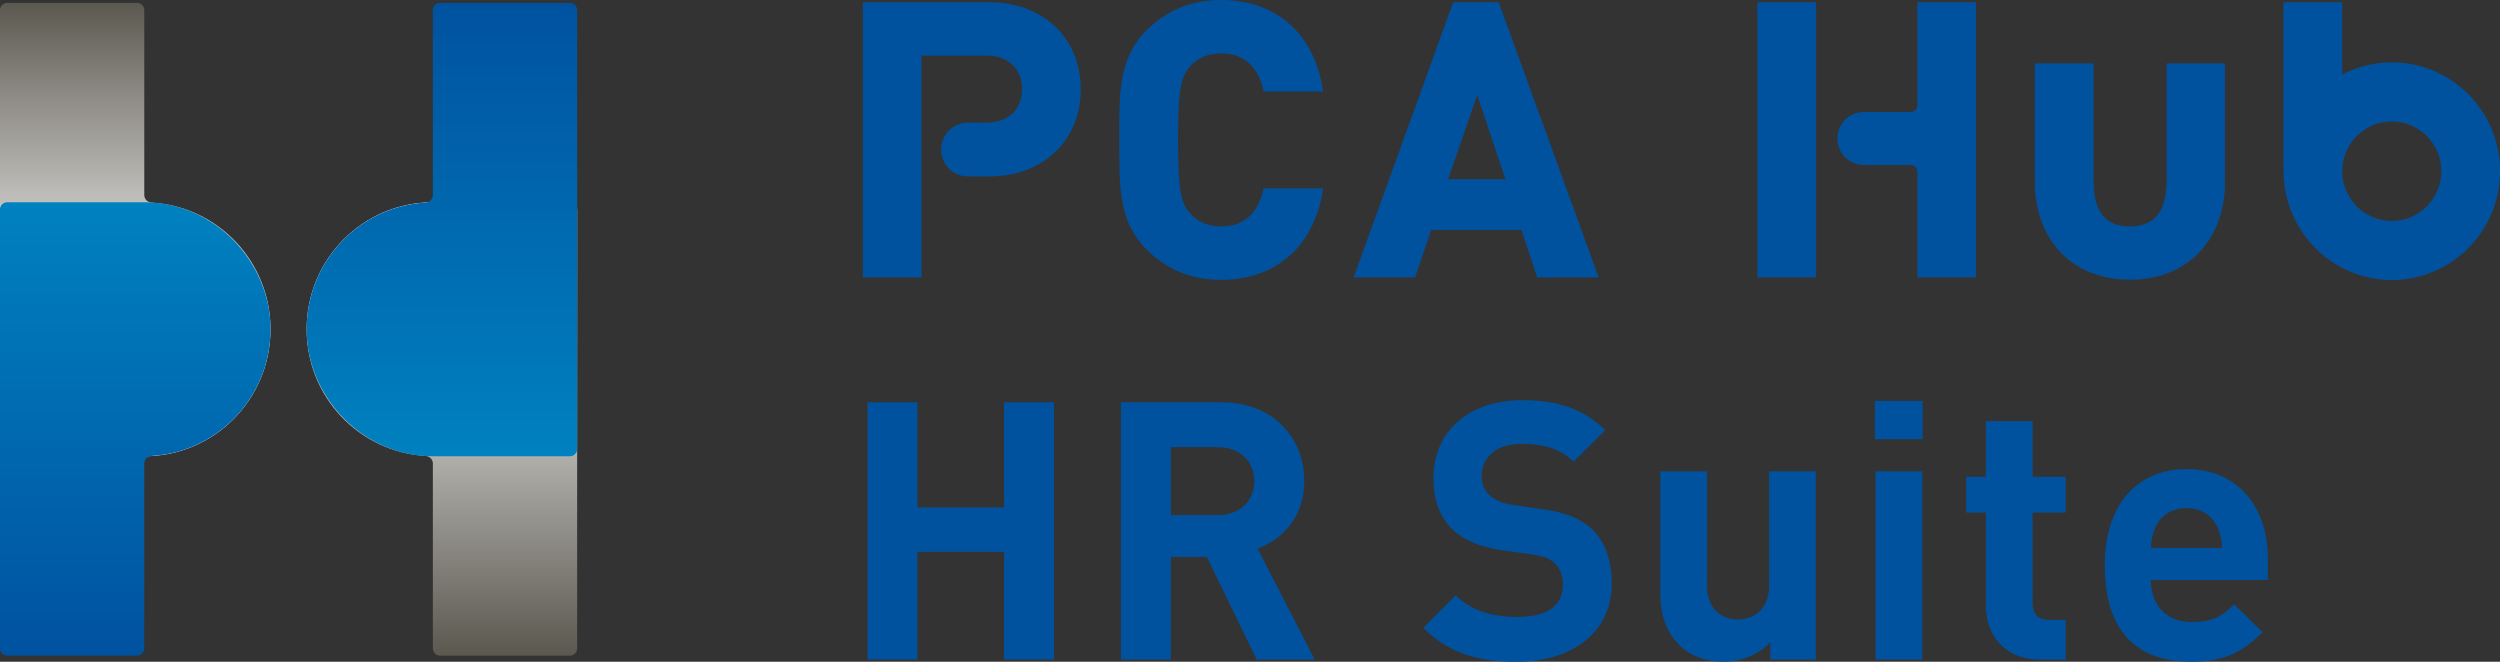
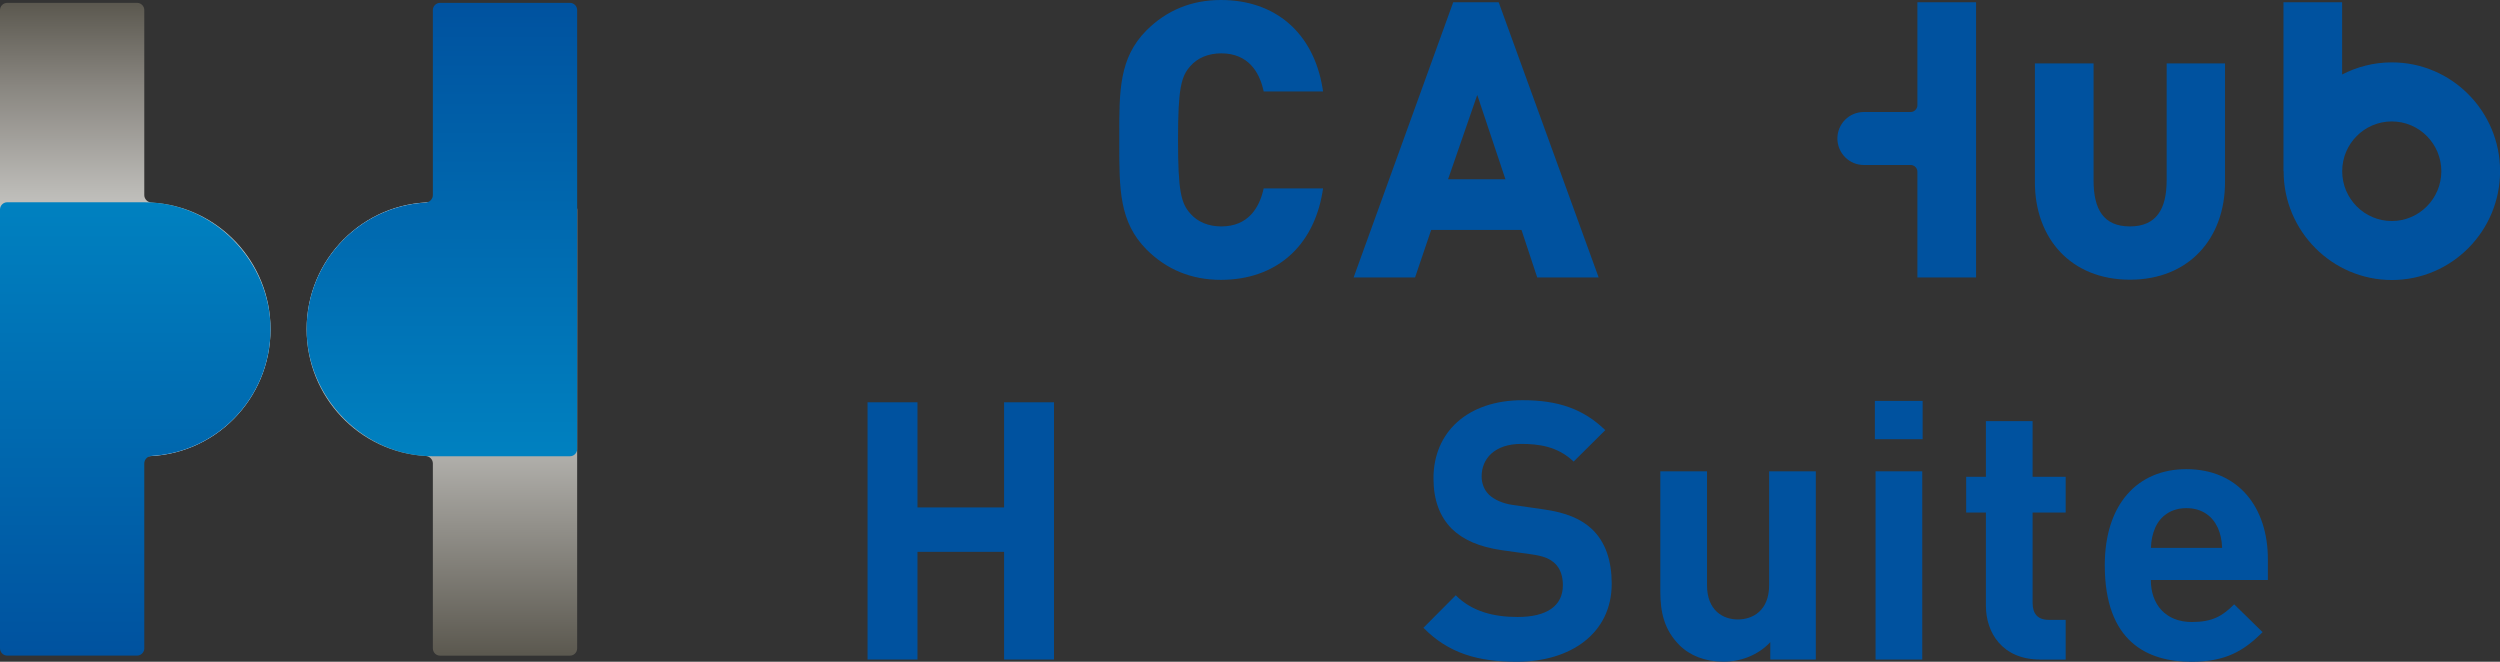
<svg xmlns="http://www.w3.org/2000/svg" width="680" height="180" viewBox="0 0 680 180" fill="none">
  <rect x="0" y="0" width="680" height="180" fill="#333333" stroke="none" />
  <g clip-path="url(#clip0_2676_11744)">
    <path d="M589.331 49.03C589.331 56.779 586.595 61.587 579.348 61.587C572.1 61.587 569.448 56.884 569.448 49.03V17.238H553.49V49.534C553.49 64.926 563.349 76.076 579.348 76.076C595.347 76.076 605.205 64.905 605.205 49.534V17.238H589.331V49.03Z" fill="#00529F" />
-     <path d="M269.101 0.609H234.701V75.469H250.658V15.119H268.37C274.218 15.119 277.999 18.71 277.999 24.296C277.999 29.797 274.218 33.367 268.37 33.367H263.253C259.243 33.367 255.984 36.643 255.984 40.675C255.984 44.706 259.243 47.982 263.253 47.982H269.08C283.722 47.982 293.956 38.239 293.956 24.296C293.956 10.353 283.722 0.609 269.08 0.609" fill="#00529F" />
    <path d="M332.179 14.51C339.635 14.51 342.497 19.781 343.562 24.19L343.729 24.883H359.874L359.707 23.833C357.201 8.903 346.883 0 332.074 0C324.117 0 317.308 2.793 311.835 8.273C304.421 15.728 304.421 24.673 304.442 37.062V39.057C304.442 51.426 304.442 60.392 311.835 67.847C317.287 73.327 324.096 76.12 332.074 76.12C346.883 76.12 357.201 67.216 359.707 52.286L359.874 51.237H343.729L343.562 51.908C342.476 56.318 339.635 61.589 332.179 61.589C328.712 61.589 325.704 60.35 323.761 58.082C321.255 55.289 320.42 51.992 320.42 38.05C320.42 24.106 321.255 20.81 323.761 17.996C325.704 15.749 328.691 14.51 332.179 14.51Z" fill="#00529F" />
    <path d="M395.275 0.609L368.186 75.469H384.895L389.281 62.534H413.843L418.125 75.469H434.834L407.64 0.609H395.275ZM409.457 48.759H393.876L401.813 25.829L409.478 48.759H409.457Z" fill="#00529F" />
-     <path d="M521.535 75.469V46.743C521.535 45.714 520.7 44.874 519.676 44.874H506.936C502.988 44.874 499.771 41.641 499.771 37.672C499.771 33.682 502.988 30.469 506.936 30.469H519.676C520.7 30.469 521.535 29.629 521.535 28.601V0.609H537.492V75.469H521.535Z" fill="#00529F" />
-     <path d="M493.985 0.609H478.027V75.469H493.985V0.609Z" fill="#00529F" />
+     <path d="M521.535 75.469V46.743C521.535 45.714 520.7 44.874 519.676 44.874H506.936C502.988 44.874 499.771 41.641 499.771 37.672C499.771 33.682 502.988 30.469 506.936 30.469H519.676C520.7 30.469 521.535 29.629 521.535 28.601V0.609H537.492V75.469H521.535" fill="#00529F" />
    <path d="M650.57 16.967C645.704 16.967 641.109 18.164 637.057 20.264V0.609H621.1V46.554H621.141C621.141 62.87 634.342 76.162 650.591 76.162C666.82 76.162 680.02 62.891 680.02 46.554C680.02 30.238 666.82 16.967 650.591 16.967M650.57 60.119C643.135 60.119 637.078 54.051 637.078 46.575C637.078 39.1 643.114 33.031 650.57 33.031C658.006 33.031 664.042 39.1 664.042 46.575C664.042 54.051 657.985 60.119 650.57 60.119Z" fill="#00529F" />
    <path d="M117.738 126.054C117.738 124.962 116.84 124.08 115.753 124.017C97.708 122.988 83.4 107.953 83.4 89.537C83.4 70.471 98.773 55.016 117.738 55.016H155.02C156.106 55.016 156.983 55.898 156.983 56.989V119.145V176.367C156.983 177.458 156.106 178.34 155.02 178.34H119.701C118.615 178.34 117.738 177.458 117.738 176.367V126.054Z" fill="url(#paint0_linear_2676_11744)" />
    <path d="M39.246 53.064C39.246 54.156 40.144 55.038 41.23 55.101C59.276 56.13 73.583 71.165 73.583 89.58C73.583 108.647 58.211 124.102 39.246 124.102H1.963C0.877 124.081 0 123.199 0 122.107V59.951V2.751C0 1.659 0.877 0.777 1.963 0.777H37.282C38.368 0.777 39.246 1.659 39.246 2.751V53.064Z" fill="url(#paint1_linear_2676_11744)" />
    <path d="M39.246 126.054C39.246 124.962 40.144 124.08 41.23 124.017C59.276 122.988 73.583 107.953 73.583 89.537C73.583 71.121 58.211 55.016 39.246 55.016H1.963C0.877 55.016 0 55.898 0 56.989V176.346C0 177.437 0.877 178.319 1.963 178.319H37.282C38.368 178.319 39.246 177.437 39.246 176.346V126.033V126.054Z" fill="url(#paint2_linear_2676_11744)" />
    <path d="M117.738 53.064C117.738 54.156 116.84 55.038 115.753 55.101C97.708 56.13 83.4 71.165 83.4 89.58C83.4 107.996 98.773 124.102 117.738 124.102H155.02C156.106 124.102 156.983 123.22 156.983 122.128V59.972V2.751C156.983 1.659 156.106 0.777 155.02 0.777H119.701C118.615 0.777 117.738 1.659 117.738 2.751V53.064Z" fill="url(#paint3_linear_2676_11744)" />
    <path d="M273.111 179.389V150.096H249.551V179.389H235.975V109.422H249.551V138.022H273.111V109.422H286.687V179.389H273.111Z" fill="#00529F" />
-     <path d="M341.828 179.389L328.251 151.482H318.477V179.389H304.9V109.422H332.178C346.36 109.422 354.756 119.144 354.756 130.84C354.756 140.668 348.783 146.757 342.057 149.214L357.597 179.389H341.869H341.828ZM331.28 121.622H318.477V140.101H331.28C337.254 140.101 341.159 136.258 341.159 130.861C341.159 125.465 337.254 121.622 331.28 121.622Z" fill="#00529F" />
    <path d="M412.591 179.999C402.043 179.999 394.023 177.731 387.172 170.759L395.965 161.919C400.372 166.35 406.325 167.82 412.779 167.82C420.799 167.82 425.102 164.775 425.102 159.168C425.102 156.711 424.412 154.653 422.95 153.268C421.572 151.987 420.026 151.294 416.789 150.811L408.393 149.635C402.419 148.753 398.033 146.884 394.9 143.839C391.579 140.5 389.908 135.986 389.908 130.085C389.908 117.612 399.098 108.855 414.157 108.855C423.744 108.855 430.678 111.207 436.631 117.003L428.026 125.549C423.619 121.329 418.355 120.741 413.76 120.741C406.534 120.741 403.004 124.772 403.004 129.581C403.004 131.345 403.589 133.214 405.051 134.6C406.429 135.881 408.664 136.952 411.505 137.351L419.713 138.526C426.062 139.408 430.073 141.172 433.018 143.923C436.735 147.472 438.385 152.575 438.385 158.769C438.385 172.334 427.149 179.999 412.57 179.999H412.591Z" fill="#00529F" />
    <path d="M481.517 179.39V174.665C478.196 178.214 473.496 179.978 468.818 179.978C463.742 179.978 459.628 178.298 456.787 175.463C452.673 171.326 451.607 166.518 451.607 160.911V128.195H464.306V159.147C464.306 166.119 468.713 168.492 472.703 168.492C476.692 168.492 481.204 166.14 481.204 159.147V128.195H493.902V179.39H481.496H481.517Z" fill="#00529F" />
    <path d="M509.963 119.462V109.047H522.954V119.462H509.963ZM510.151 179.392V128.198H522.85V179.392H510.151Z" fill="#00529F" />
    <path d="M554.931 179.391C544.572 179.391 540.165 172.02 540.165 164.755V139.409H534.797V129.687H540.165V114.547H552.864V129.687H561.866V139.409H552.864V163.978C552.864 166.917 554.242 168.597 557.271 168.597H561.866V179.412H554.931V179.391Z" fill="#00529F" />
    <path d="M585.03 157.784C585.03 164.378 589.04 169.187 596.162 169.187C601.739 169.187 604.475 167.612 607.692 164.378L615.42 171.937C610.24 177.145 605.248 180.001 596.058 180.001C584.027 180.001 572.498 174.499 572.498 153.753C572.498 137.038 581.5 127.609 594.679 127.609C608.861 127.609 616.861 138.025 616.861 152.073V157.763H584.988L585.03 157.784ZM603.222 143.526C601.843 140.482 599.024 138.214 594.721 138.214C590.419 138.214 587.578 140.482 586.22 143.526C585.448 145.395 585.155 146.76 585.051 149.028H604.413C604.308 146.76 604.016 145.395 603.243 143.526H603.222Z" fill="#00529F" />
  </g>
  <defs>
    <linearGradient id="paint0_linear_2676_11744" x1="120.202" y1="178.34" x2="120.202" y2="55.037" gradientUnits="userSpaceOnUse">
      <stop stop-color="#5B584F" />
      <stop offset="0.85" stop-color="white" />
    </linearGradient>
    <linearGradient id="paint1_linear_2676_11744" x1="36.802" y1="124.081" x2="36.802" y2="0.777" gradientUnits="userSpaceOnUse">
      <stop offset="0.15" stop-color="white" />
      <stop offset="0.24" stop-color="#F6F6F6" />
      <stop offset="0.4" stop-color="#DFDFDD" />
      <stop offset="0.59" stop-color="#BAB9B5" />
      <stop offset="0.82" stop-color="#88857F" />
      <stop offset="1" stop-color="#5B584F" />
    </linearGradient>
    <linearGradient id="paint2_linear_2676_11744" x1="36.802" y1="178.34" x2="36.802" y2="55.037" gradientUnits="userSpaceOnUse">
      <stop stop-color="#00529F" />
      <stop offset="1" stop-color="#0081C0" />
    </linearGradient>
    <linearGradient id="paint3_linear_2676_11744" x1="120.202" y1="124.081" x2="120.202" y2="0.777" gradientUnits="userSpaceOnUse">
      <stop stop-color="#0081C0" />
      <stop offset="1" stop-color="#00529F" />
    </linearGradient>
    <clipPath id="clip0_2676_11744">
      <rect width="680" height="180" fill="white" />
    </clipPath>
  </defs>
</svg>